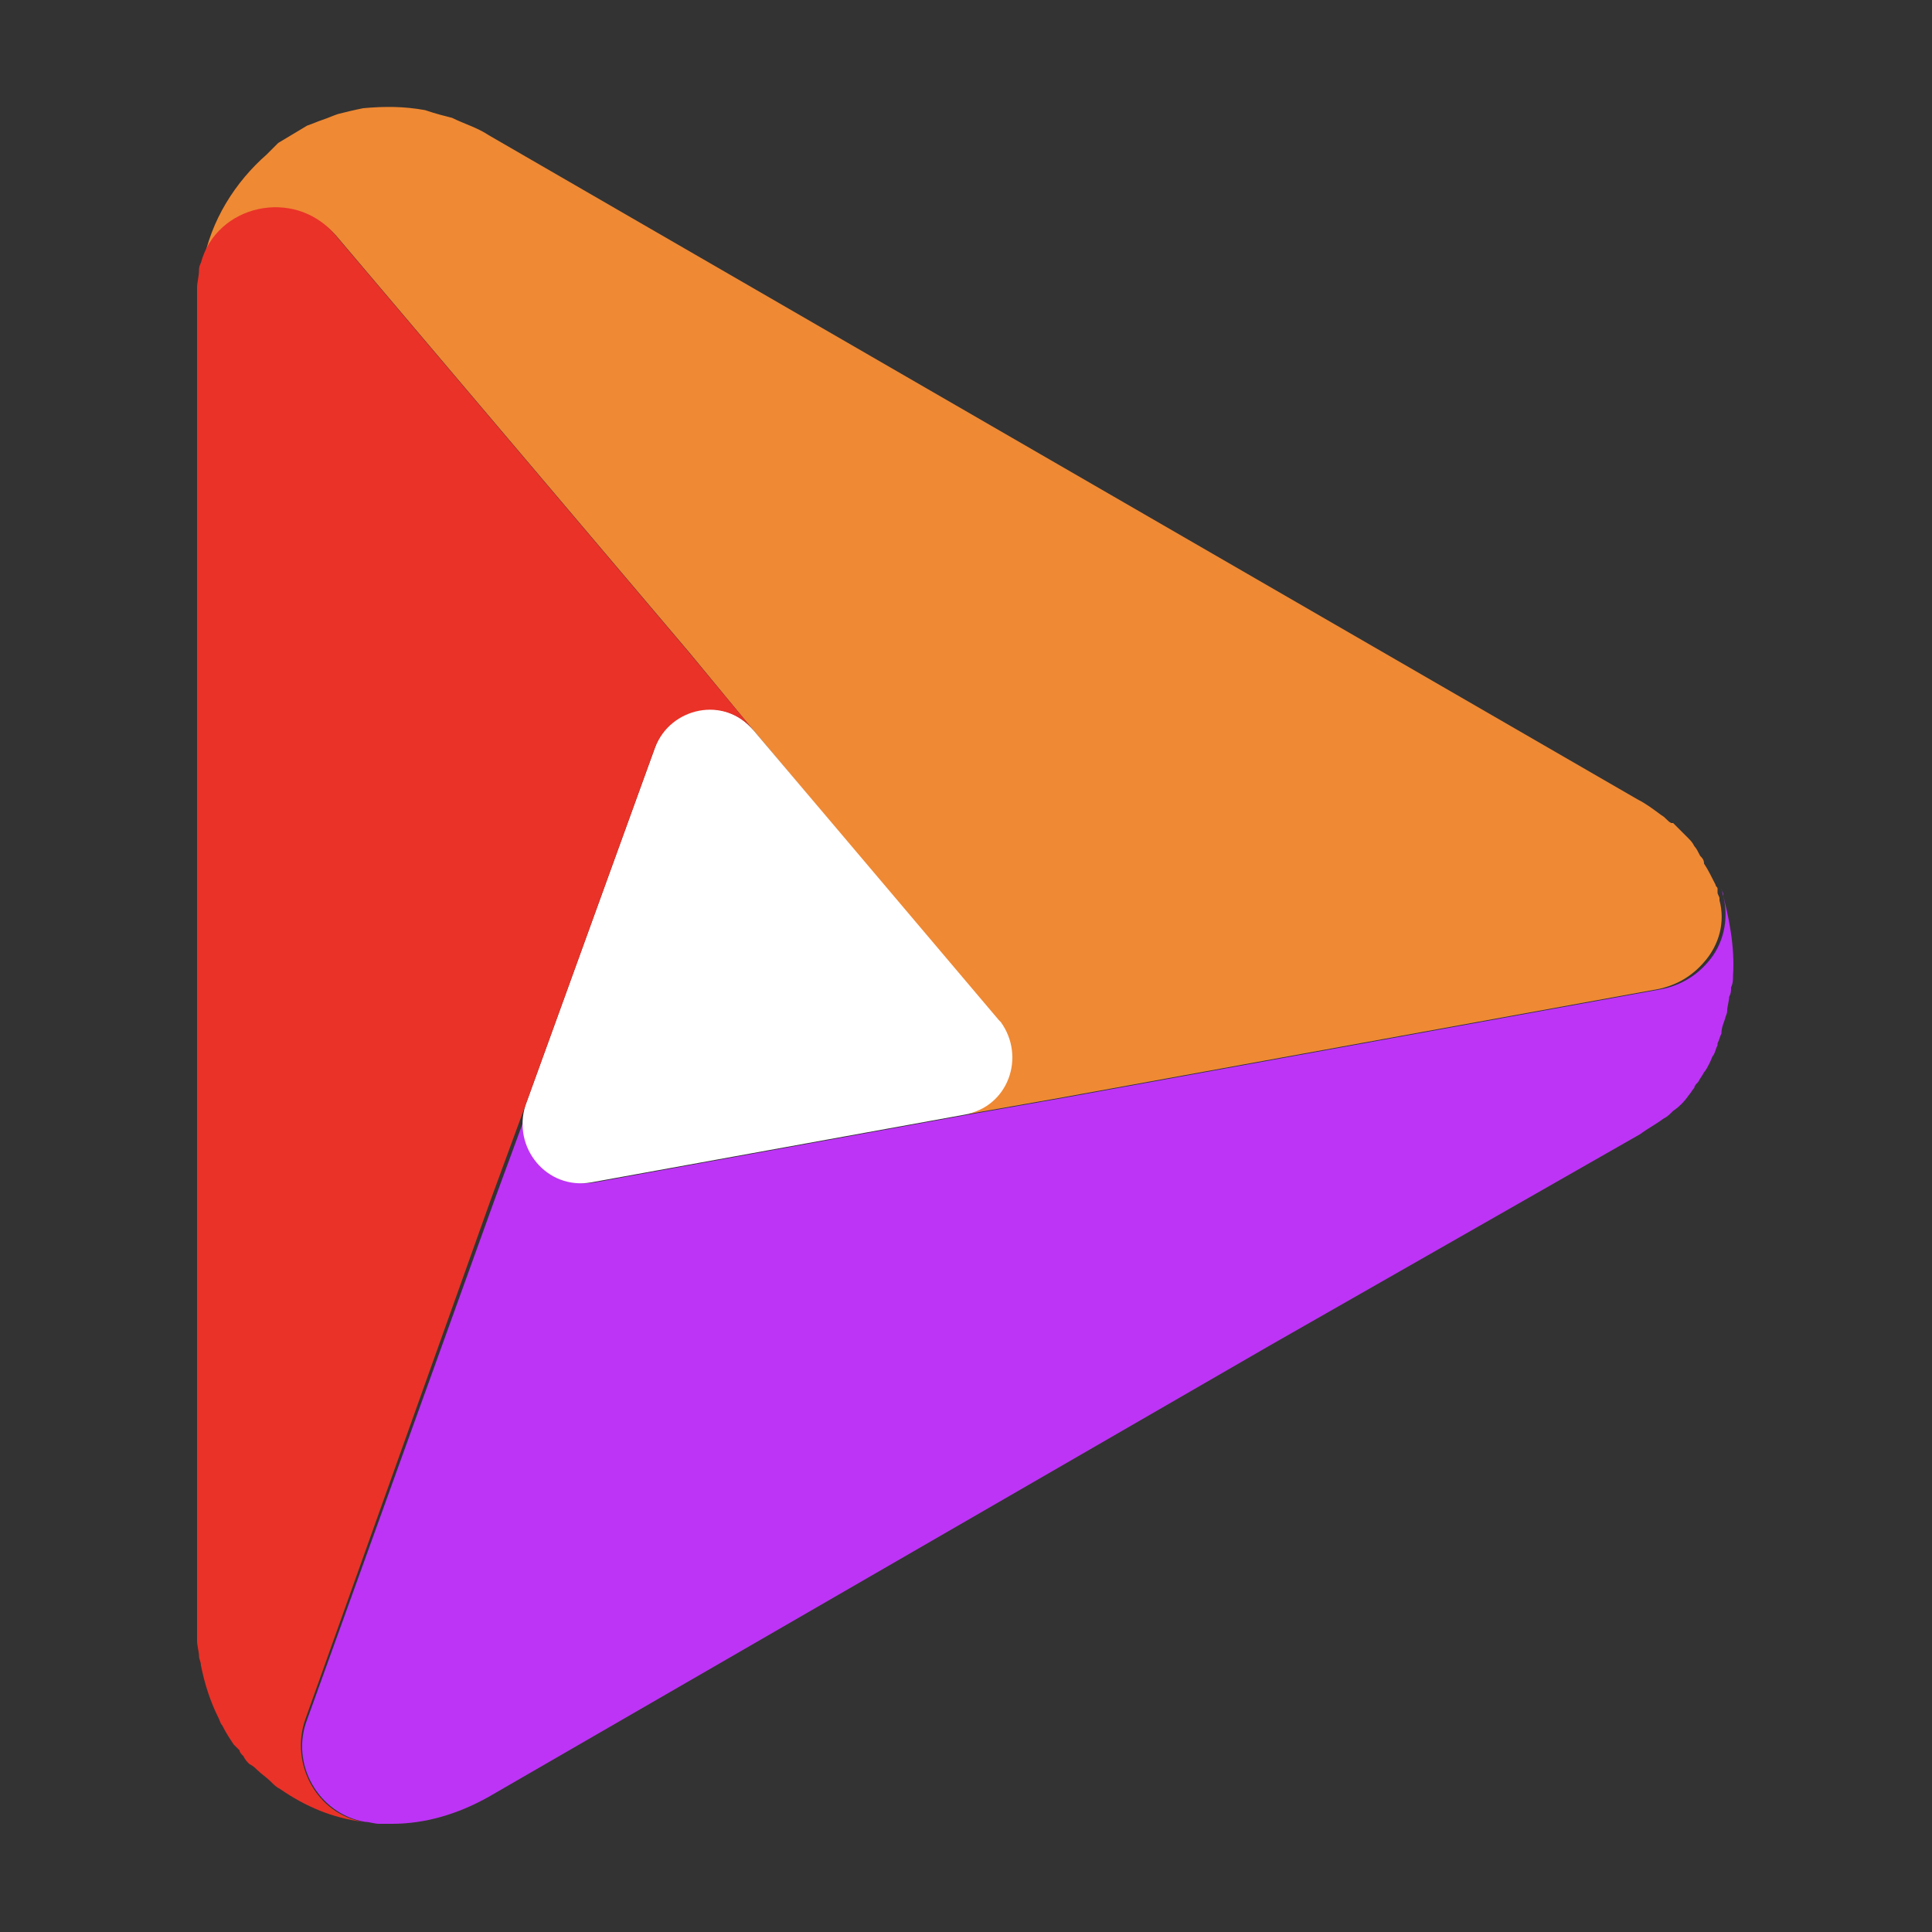
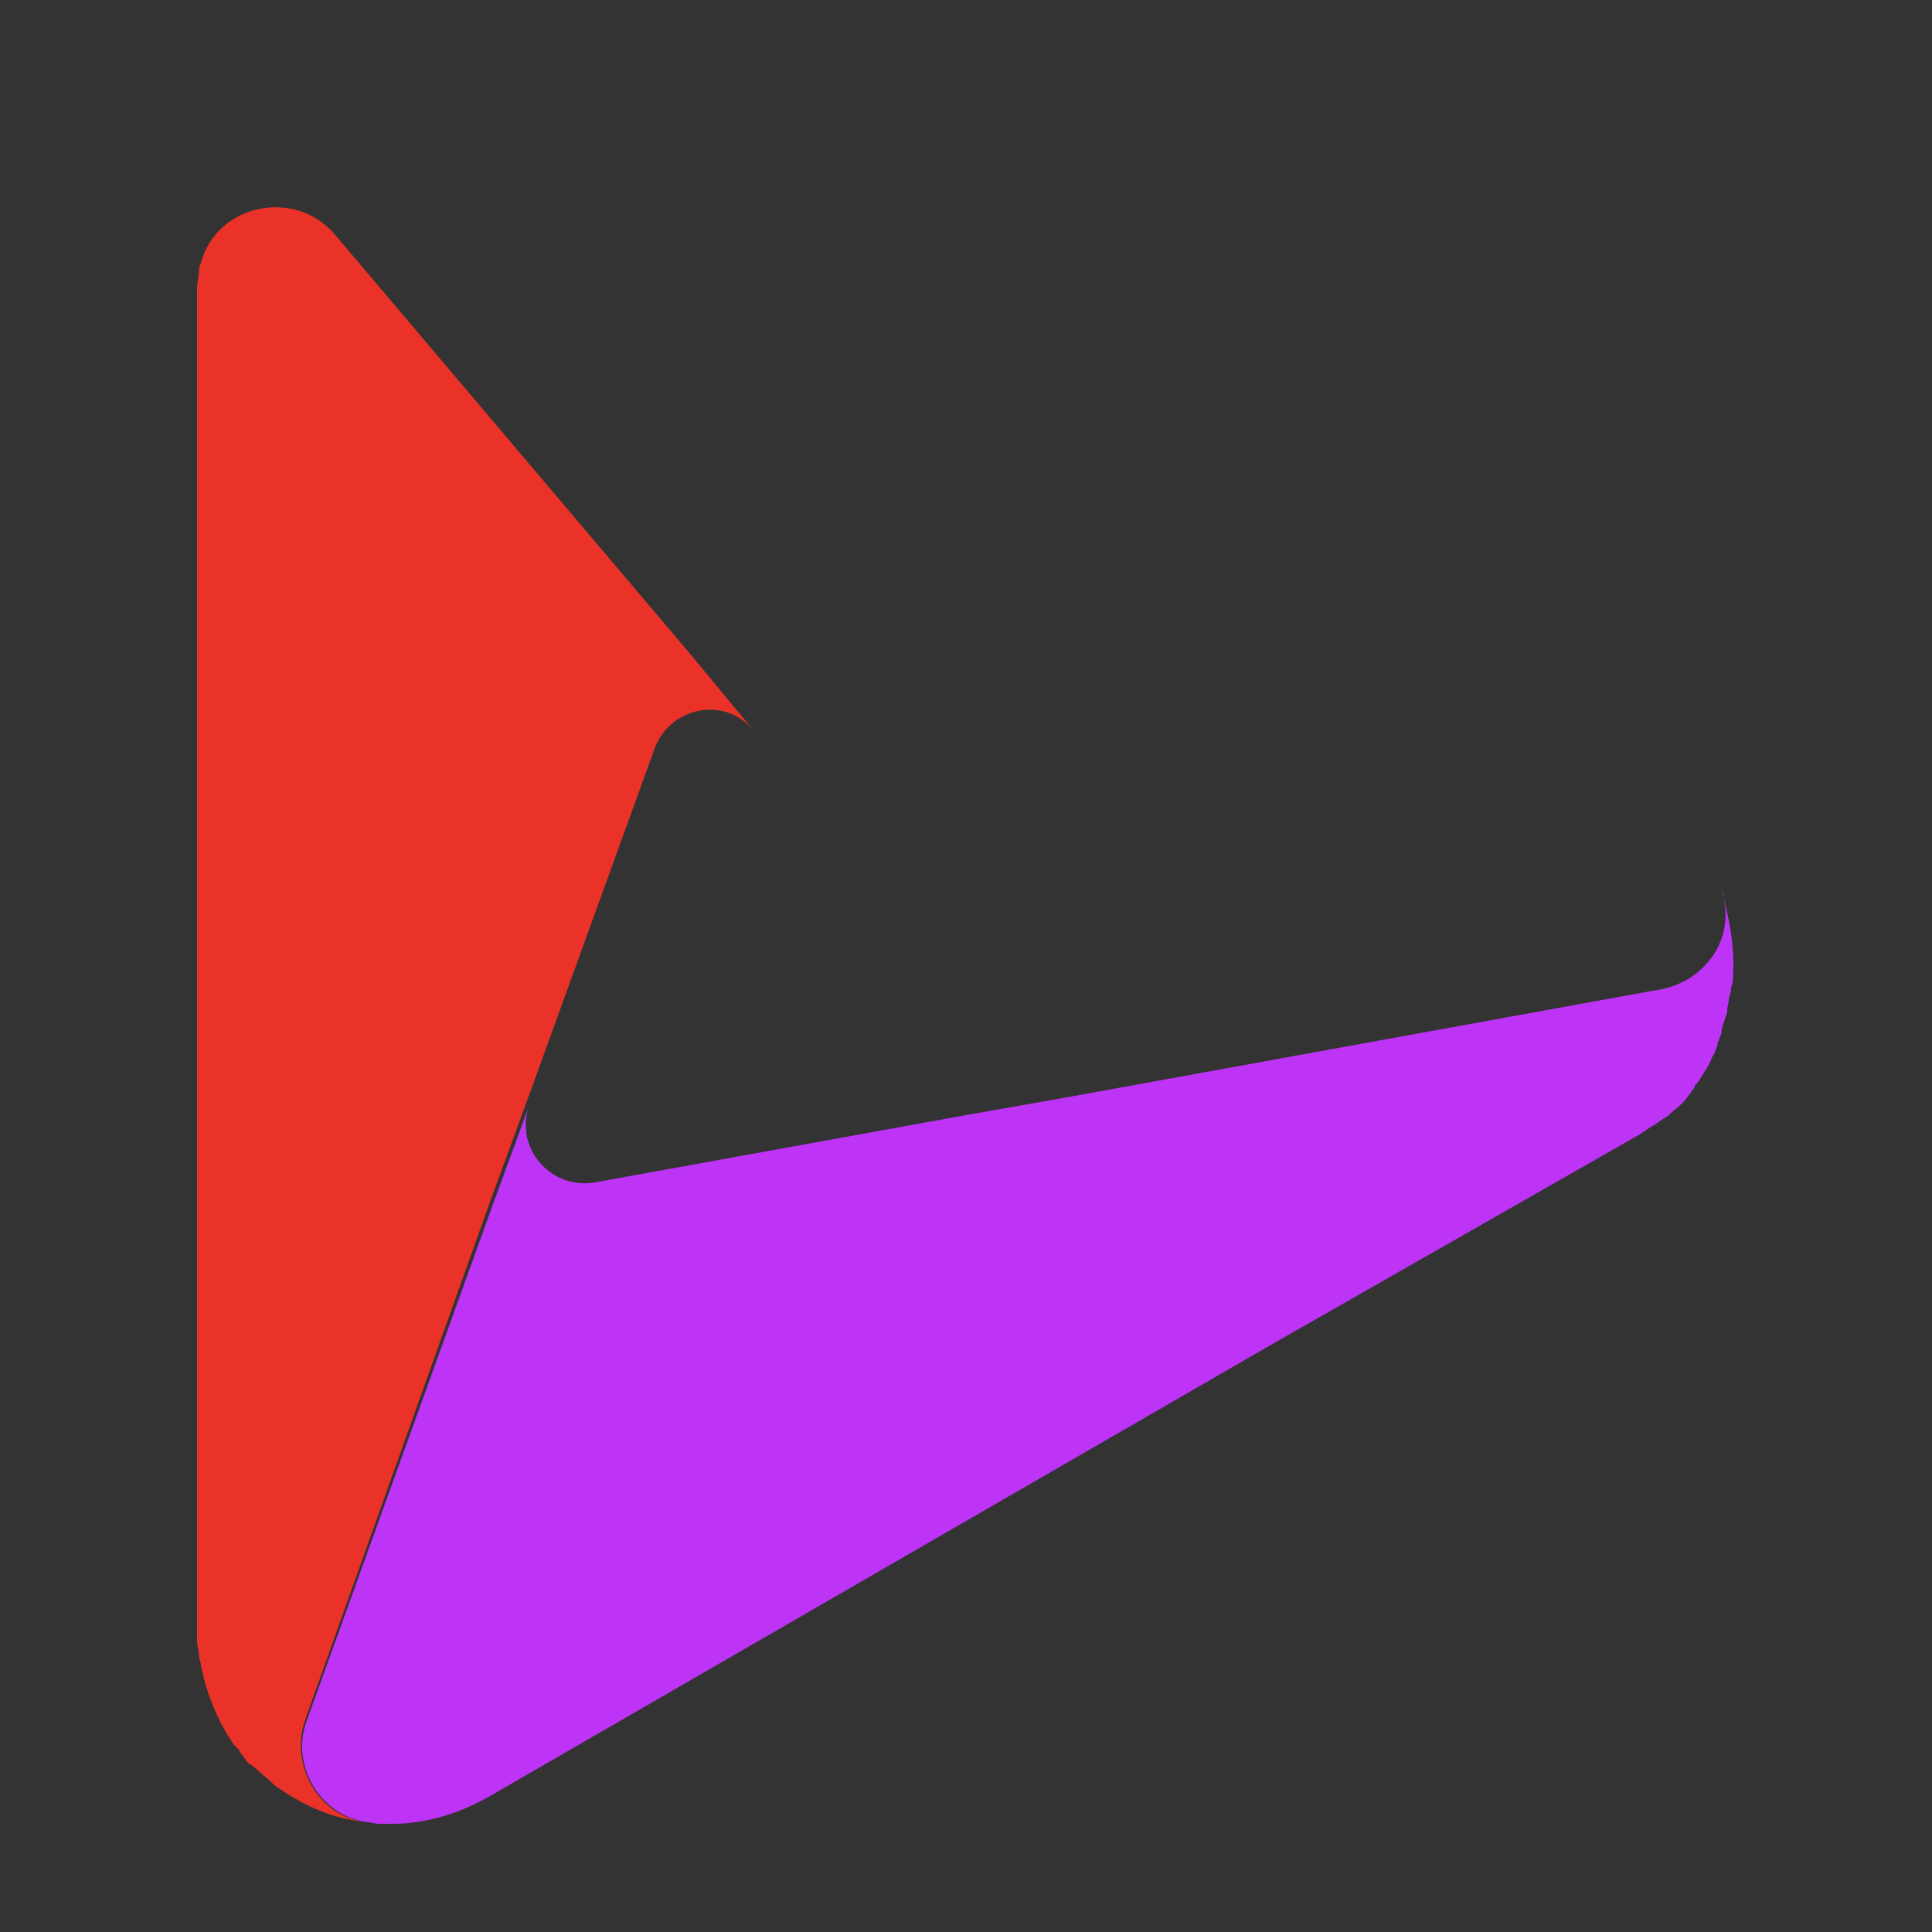
<svg xmlns="http://www.w3.org/2000/svg" t="1708057599768" class="icon" viewBox="0 0 1024 1024" version="1.1" p-id="26727" width="200" height="200">
  <rect x="0" y="0" width="1024" height="1024" fill="#333333" stroke="none" />
-   <path d="M193.536 58.368c-4.096 1.024-9.216 2.048-13.312 3.072 5.12-1.024 9.216-2.048 13.312-3.072zM910.336 470.016s0-1.024 0 0c-1.024-2.048-1.024-2.048-1.024-3.072 0 1.024 0 1.024 1.024 3.072 0-1.024 0 0 0 0z" fill="#FDF9FB" opacity=".54" p-id="26728" />
-   <path d="M903.168 509.952c-6.144 7.168-14.336 12.288-24.576 14.336L563.2 581.632l-52.224 9.216c22.528-4.096 32.768-30.72 18.432-49.152l-1.024-1.024-129.024-153.6-33.792-40.96-187.392-221.184c-21.504-24.576-62.464-15.36-70.656 15.36 4.096-23.552 17.408-44.032 33.792-58.368l3.072-3.072 3.072-3.072 15.36-9.216c3.072-1.024 5.12-2.048 8.192-3.072s5.12-2.048 8.192-3.072c4.096-1.024 8.192-2.048 13.312-3.072 11.264-1.024 21.504-1.024 32.768 1.024 6.144 2.048 10.24 3.072 14.336 4.096 6.144 3.072 13.312 5.12 19.456 9.216l169.984 98.304 439.296 253.952c4.096 2.048 8.192 5.12 12.288 8.192 2.048 1.024 3.072 3.072 5.12 4.096h1.024l3.072 3.072 3.072 3.072 2.048 2.048c1.024 1.024 2.048 2.048 3.072 4.096 1.024 1.024 2.048 3.072 3.072 5.12 1.024 1.024 2.048 2.048 2.048 4.096 2.048 3.072 4.096 7.168 6.144 11.264 0 1.024 1.024 1.024 1.024 2.048v2.048c0 1.024 1.024 2.048 1.024 3.072v1.024c3.072 11.264 0 23.552-8.192 32.768z" fill="#EF8934" p-id="26729" />
-   <path d="M910.336 470.016s0-1.024 0 0c0-1.024 0 0 0 0z" fill="#EA342B" opacity=".54" p-id="26730" />
+   <path d="M193.536 58.368zM910.336 470.016s0-1.024 0 0c-1.024-2.048-1.024-2.048-1.024-3.072 0 1.024 0 1.024 1.024 3.072 0-1.024 0 0 0 0z" fill="#FDF9FB" opacity=".54" p-id="26728" />
  <path d="M918.528 517.12c0 2.048 0 4.096-1.024 6.144 0 2.048 0 3.072-1.024 5.12 0 2.048-1.024 5.12-1.024 7.168 0 2.048-1.024 3.072-1.024 4.096-1.024 3.072-2.048 5.12-2.048 8.192-1.024 2.048-1.024 3.072-2.048 5.12v1.024c-1.024 2.048-1.024 3.072-2.048 5.12-1.024 1.024-1.024 2.048-2.048 4.096s-2.048 4.096-3.072 5.12c-1.024 2.048-2.048 3.072-3.072 5.12-1.024 1.024-2.048 2.048-2.048 3.072-1.024 1.024-2.048 3.072-3.072 4.096-2.048 3.072-5.12 6.144-8.192 8.192-2.048 2.048-3.072 3.072-5.12 4.096-4.096 3.072-8.192 5.12-12.288 8.192L673.792 712.704 259.072 952.32c-16.384 9.216-33.792 14.336-51.2 14.336h-7.168c-2.048 0-5.12-1.024-7.168-1.024-24.576-4.096-39.936-30.72-30.72-54.272l99.328-275.456 18.432-50.176c-8.192 22.528 11.264 45.056 34.816 40.96l197.632-35.84 52.224-9.216L880.64 524.288c10.24-2.048 18.432-7.168 24.576-14.336 8.192-9.216 11.264-22.528 8.192-34.816v-1.024c0-1.024-1.024-2.048-1.024-3.072 4.096 15.36 7.168 30.72 6.144 46.08z" fill="#BD34F6" p-id="26731" />
-   <path d="M510.976 590.848l-197.632 35.84c-23.552 4.096-41.984-18.432-34.816-40.96l68.608-189.44c8.192-22.528 36.864-27.648 52.224-9.216l130.048 153.6 1.024 1.024c13.312 18.432 4.096 45.056-19.456 49.152z" fill="#FFFFFF" p-id="26732" />
  <path d="M399.36 387.072c-15.36-18.432-44.032-12.288-52.224 9.216l-68.608 189.44-18.432 50.176L161.792 911.36c-8.192 23.552 6.144 50.176 30.72 54.272-16.384-2.048-30.72-8.192-44.032-17.408-2.048-1.024-3.072-2.048-5.12-4.096s-5.12-4.096-7.168-6.144c-1.024-1.024-2.048-2.048-4.096-3.072-1.024-1.024-2.048-2.048-3.072-4.096-1.024-1.024-2.048-2.048-2.048-3.072l-3.072-3.072c-2.048-3.072-4.096-6.144-6.144-10.24-1.024-1.024-1.024-2.048-2.048-4.096-4.096-8.192-7.168-17.408-9.216-27.648 0-2.048-1.024-3.072-1.024-5.12s-1.024-5.12-1.024-8.192V159.744v-7.168c0-3.072 1.024-6.144 1.024-9.216 0-1.024 0-2.048 1.024-4.096 8.192-30.72 49.152-39.936 70.656-15.36l187.392 221.184 34.816 41.984z" fill="#EA3228" p-id="26733" />
</svg>